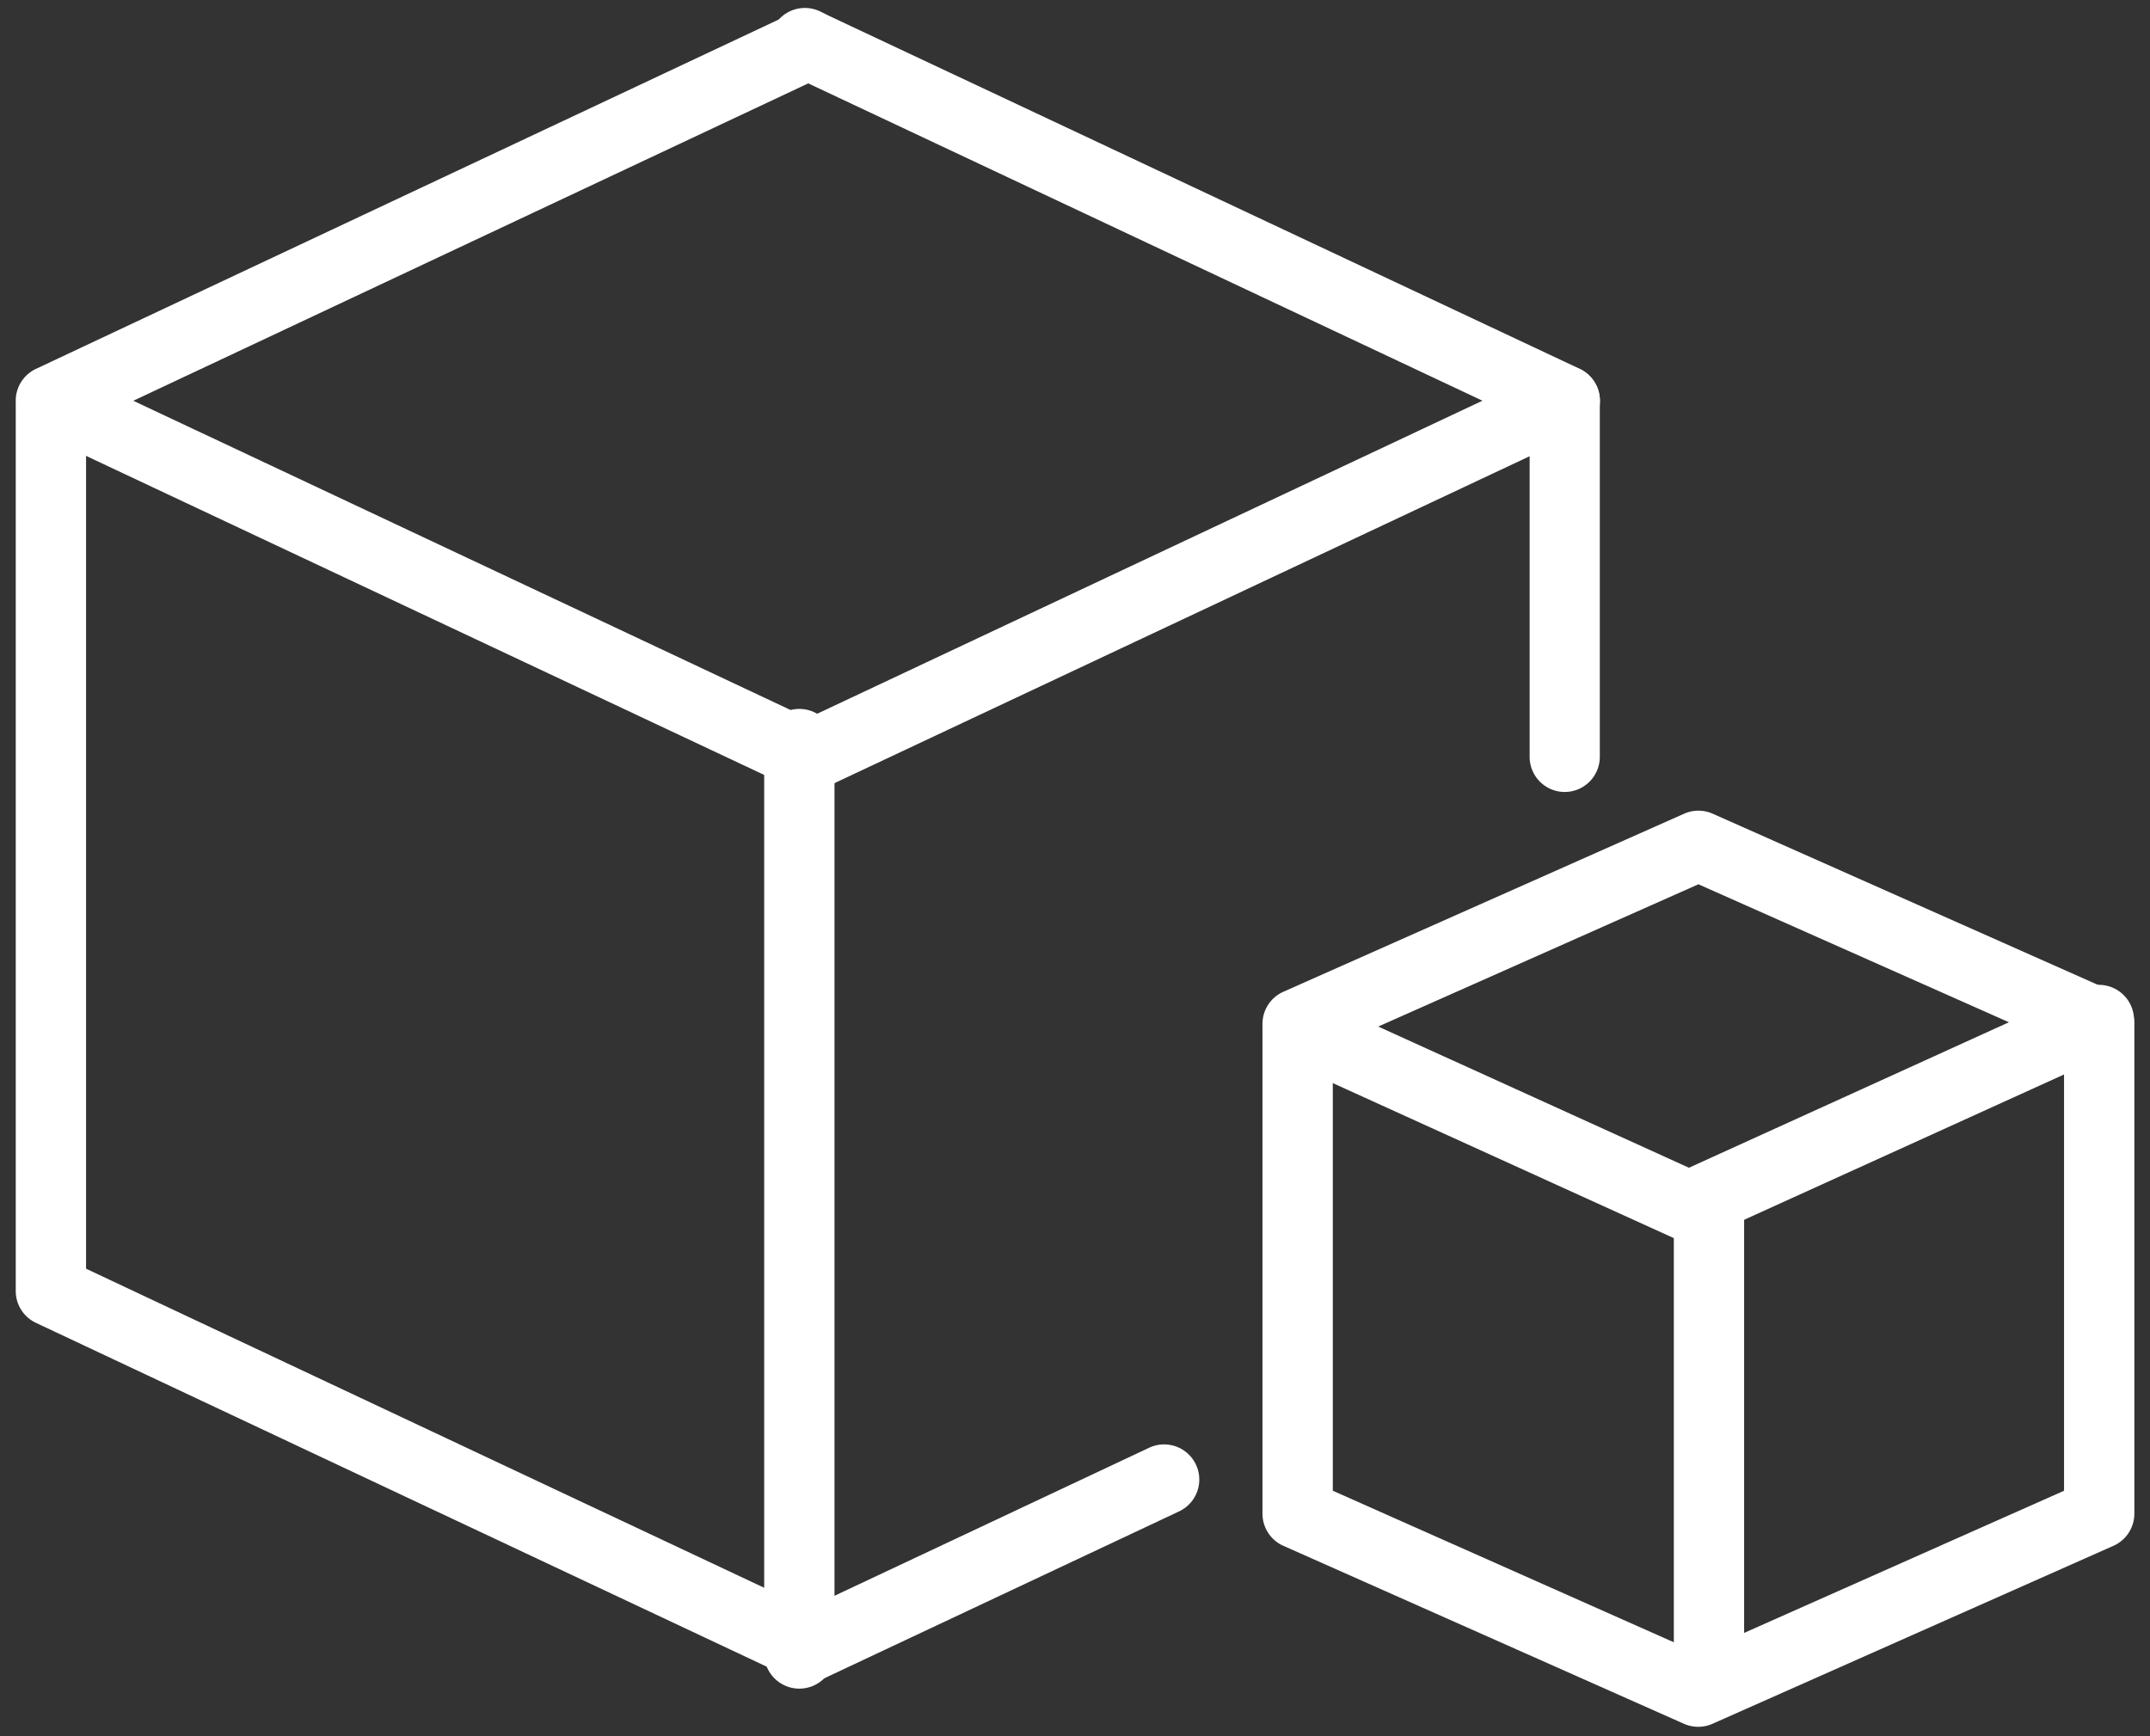
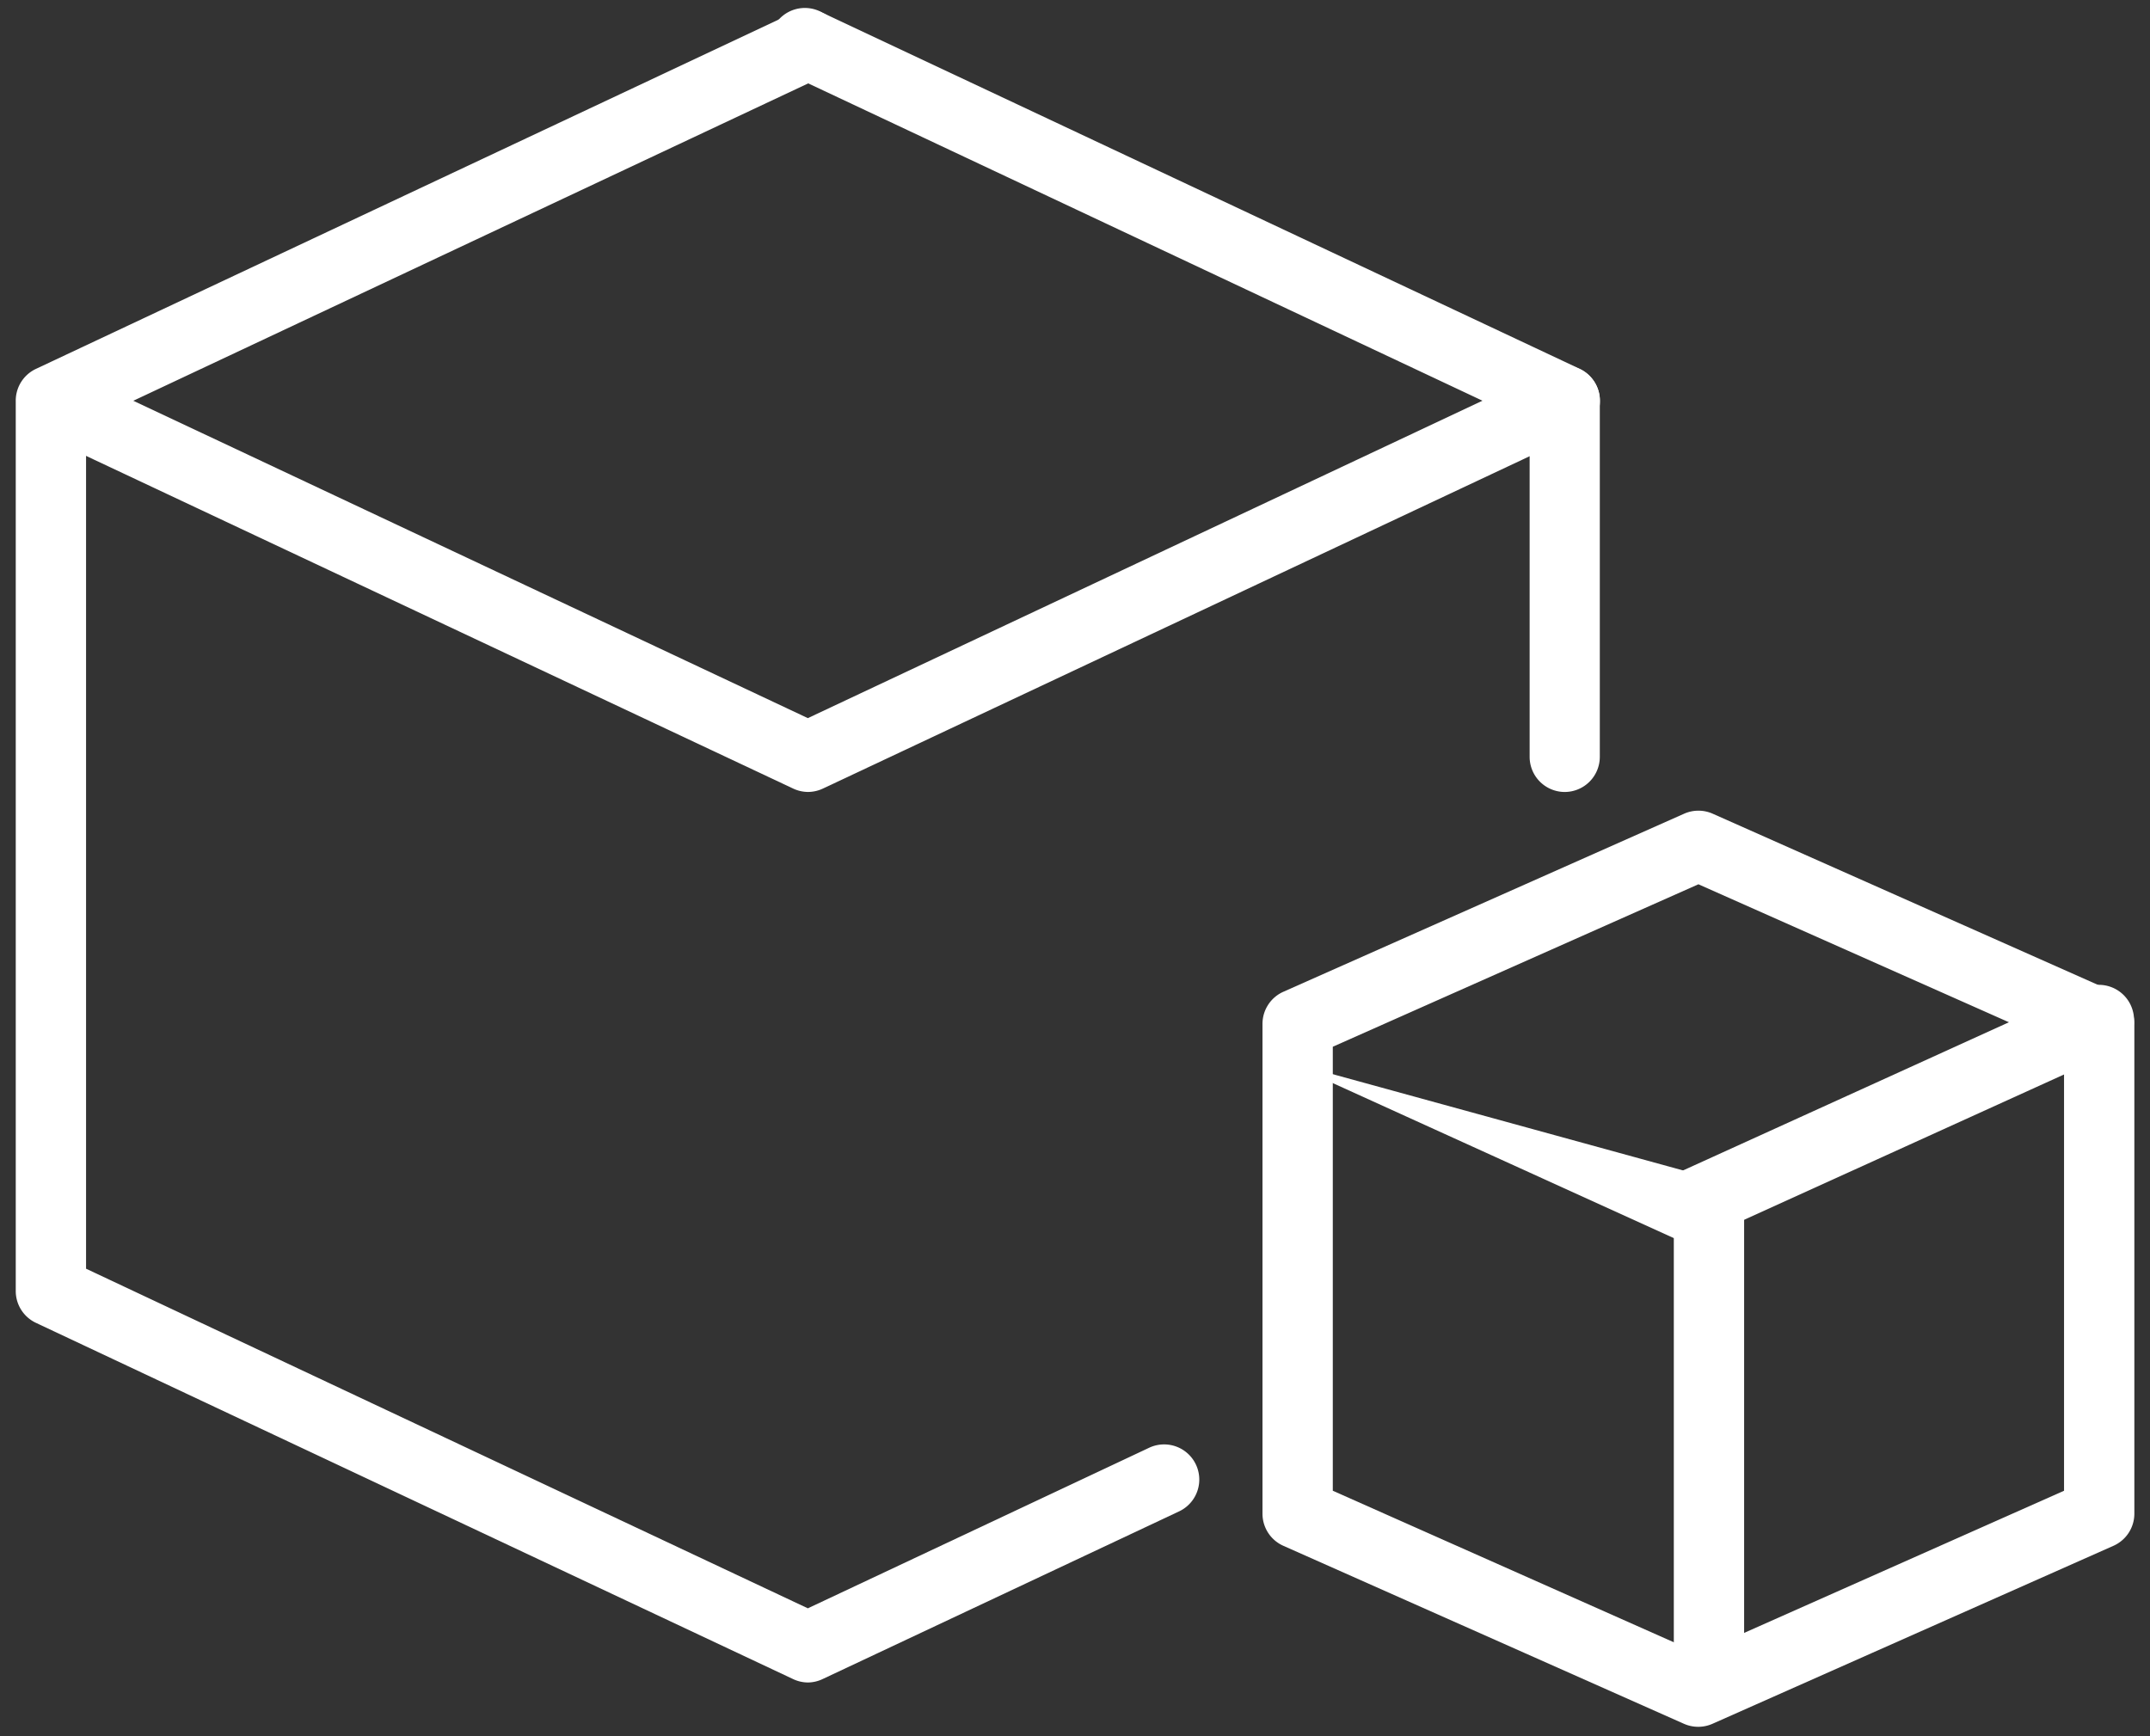
<svg xmlns="http://www.w3.org/2000/svg" width="61.156" height="49.395" viewBox="0 0 61.156 49.395">
  <rect x="0" y="0" width="61.156" height="49.395" fill="#333333" stroke="none" />
  <defs>
    <clipPath id="clip-path">
      <rect id="Rectangle_286" data-name="Rectangle 286" width="61.155" height="49.395" fill="none" stroke="#fff" stroke-width="1" />
    </clipPath>
  </defs>
  <g id="Group_492" data-name="Group 492" transform="translate(-6.236 -7.039)">
    <g id="Group_2038" data-name="Group 2038" transform="translate(6.236 7.037)">
-       <path id="Line_25" data-name="Line 25" d="M11.392,6.179a1,1,0,0,1-.413-.09L-.414.91A1,1,0,0,1-.91-.414,1,1,0,0,1,.414-.91L11.806,4.268a1,1,0,0,1-.414,1.911Z" transform="translate(36.916 29.266)" fill="#fff" />
+       <path id="Line_25" data-name="Line 25" d="M11.392,6.179a1,1,0,0,1-.413-.09L-.414.91L11.806,4.268a1,1,0,0,1-.414,1.911Z" transform="translate(36.916 29.266)" fill="#fff" />
      <g id="Group_491" data-name="Group 491" transform="translate(0 0.002)">
        <g id="Group_490" data-name="Group 490" clip-path="url(#clip-path)">
          <path id="Path_595" data-name="Path 595" d="M40.4,18a1,1,0,0,1,.406.086l11.4,5.066a1,1,0,0,1,.594.914V38a1,1,0,0,1-.594.914L40.8,43.978a1,1,0,0,1-.812,0l-11.4-5.066A1,1,0,0,1,28,38V24.066a1,1,0,0,1,.594-.914l11.4-5.066A1,1,0,0,1,40.4,18Zm10.4,6.716L40.4,20.094,30,24.716V37.348L40.4,41.97l10.4-4.622Z" transform="translate(7.911 5.064)" fill="#fff" />
          <path id="Line_26" data-name="Line 26" d="M0,6.179A1,1,0,0,1-.91,5.593a1,1,0,0,1,.5-1.324L10.979-.91a1,1,0,0,1,1.324.5,1,1,0,0,1-.5,1.324L.414,6.089A1,1,0,0,1,0,6.179Z" transform="translate(48.31 29.018)" fill="#fff" />
          <path id="Line_27" data-name="Line 27" d="M0,14.329a1,1,0,0,1-1-1V0A1,1,0,0,1,0-1,1,1,0,0,1,1,0V13.329A1,1,0,0,1,0,14.329Z" transform="translate(48.611 34.498)" fill="#fff" />
          <path id="Path_596" data-name="Path 596" d="M22.531,47.6a1,1,0,0,1-.426-.1L.574,37.368a1,1,0,0,1-.574-.9V11.155a1,1,0,0,1,.572-.926h0L22.105.1a1,1,0,1,1,.852,1.81L2,11.767V35.828L22.531,45.49l9.708-4.568a1,1,0,1,1,.852,1.81L22.957,47.5A1,1,0,0,1,22.531,47.6Z" transform="translate(0.448 0.267)" fill="#fff" />
          <path id="Path_597" data-name="Path 597" d="M39.531,22.265a1,1,0,0,1-1-1v-9.5L17.575,1.9A1,1,0,1,1,18.426.1L39.957,10.227h0a1,1,0,0,1,.57.925v10.11A1,1,0,0,1,39.531,22.265Z" transform="translate(4.979 0.267)" fill="#fff" />
          <path id="Path_598" data-name="Path 598" d="M22.531,20.132a1,1,0,0,1-.426-.1L.574,9.9A1,1,0,0,1,1.426,8.1l21.105,9.932L43.636,8.1a1,1,0,0,1,.852,1.81L22.957,20.037A1,1,0,0,1,22.531,20.132Z" transform="translate(0.448 2.399)" fill="#fff" />
-           <path id="Line_28" data-name="Line 28" d="M0,26.873a1,1,0,0,1-1-1V0A1,1,0,0,1,0-1,1,1,0,0,1,1,0V25.873A1,1,0,0,1,0,26.873Z" transform="translate(22.737 21.169)" fill="#fff" />
        </g>
      </g>
    </g>
  </g>
</svg>